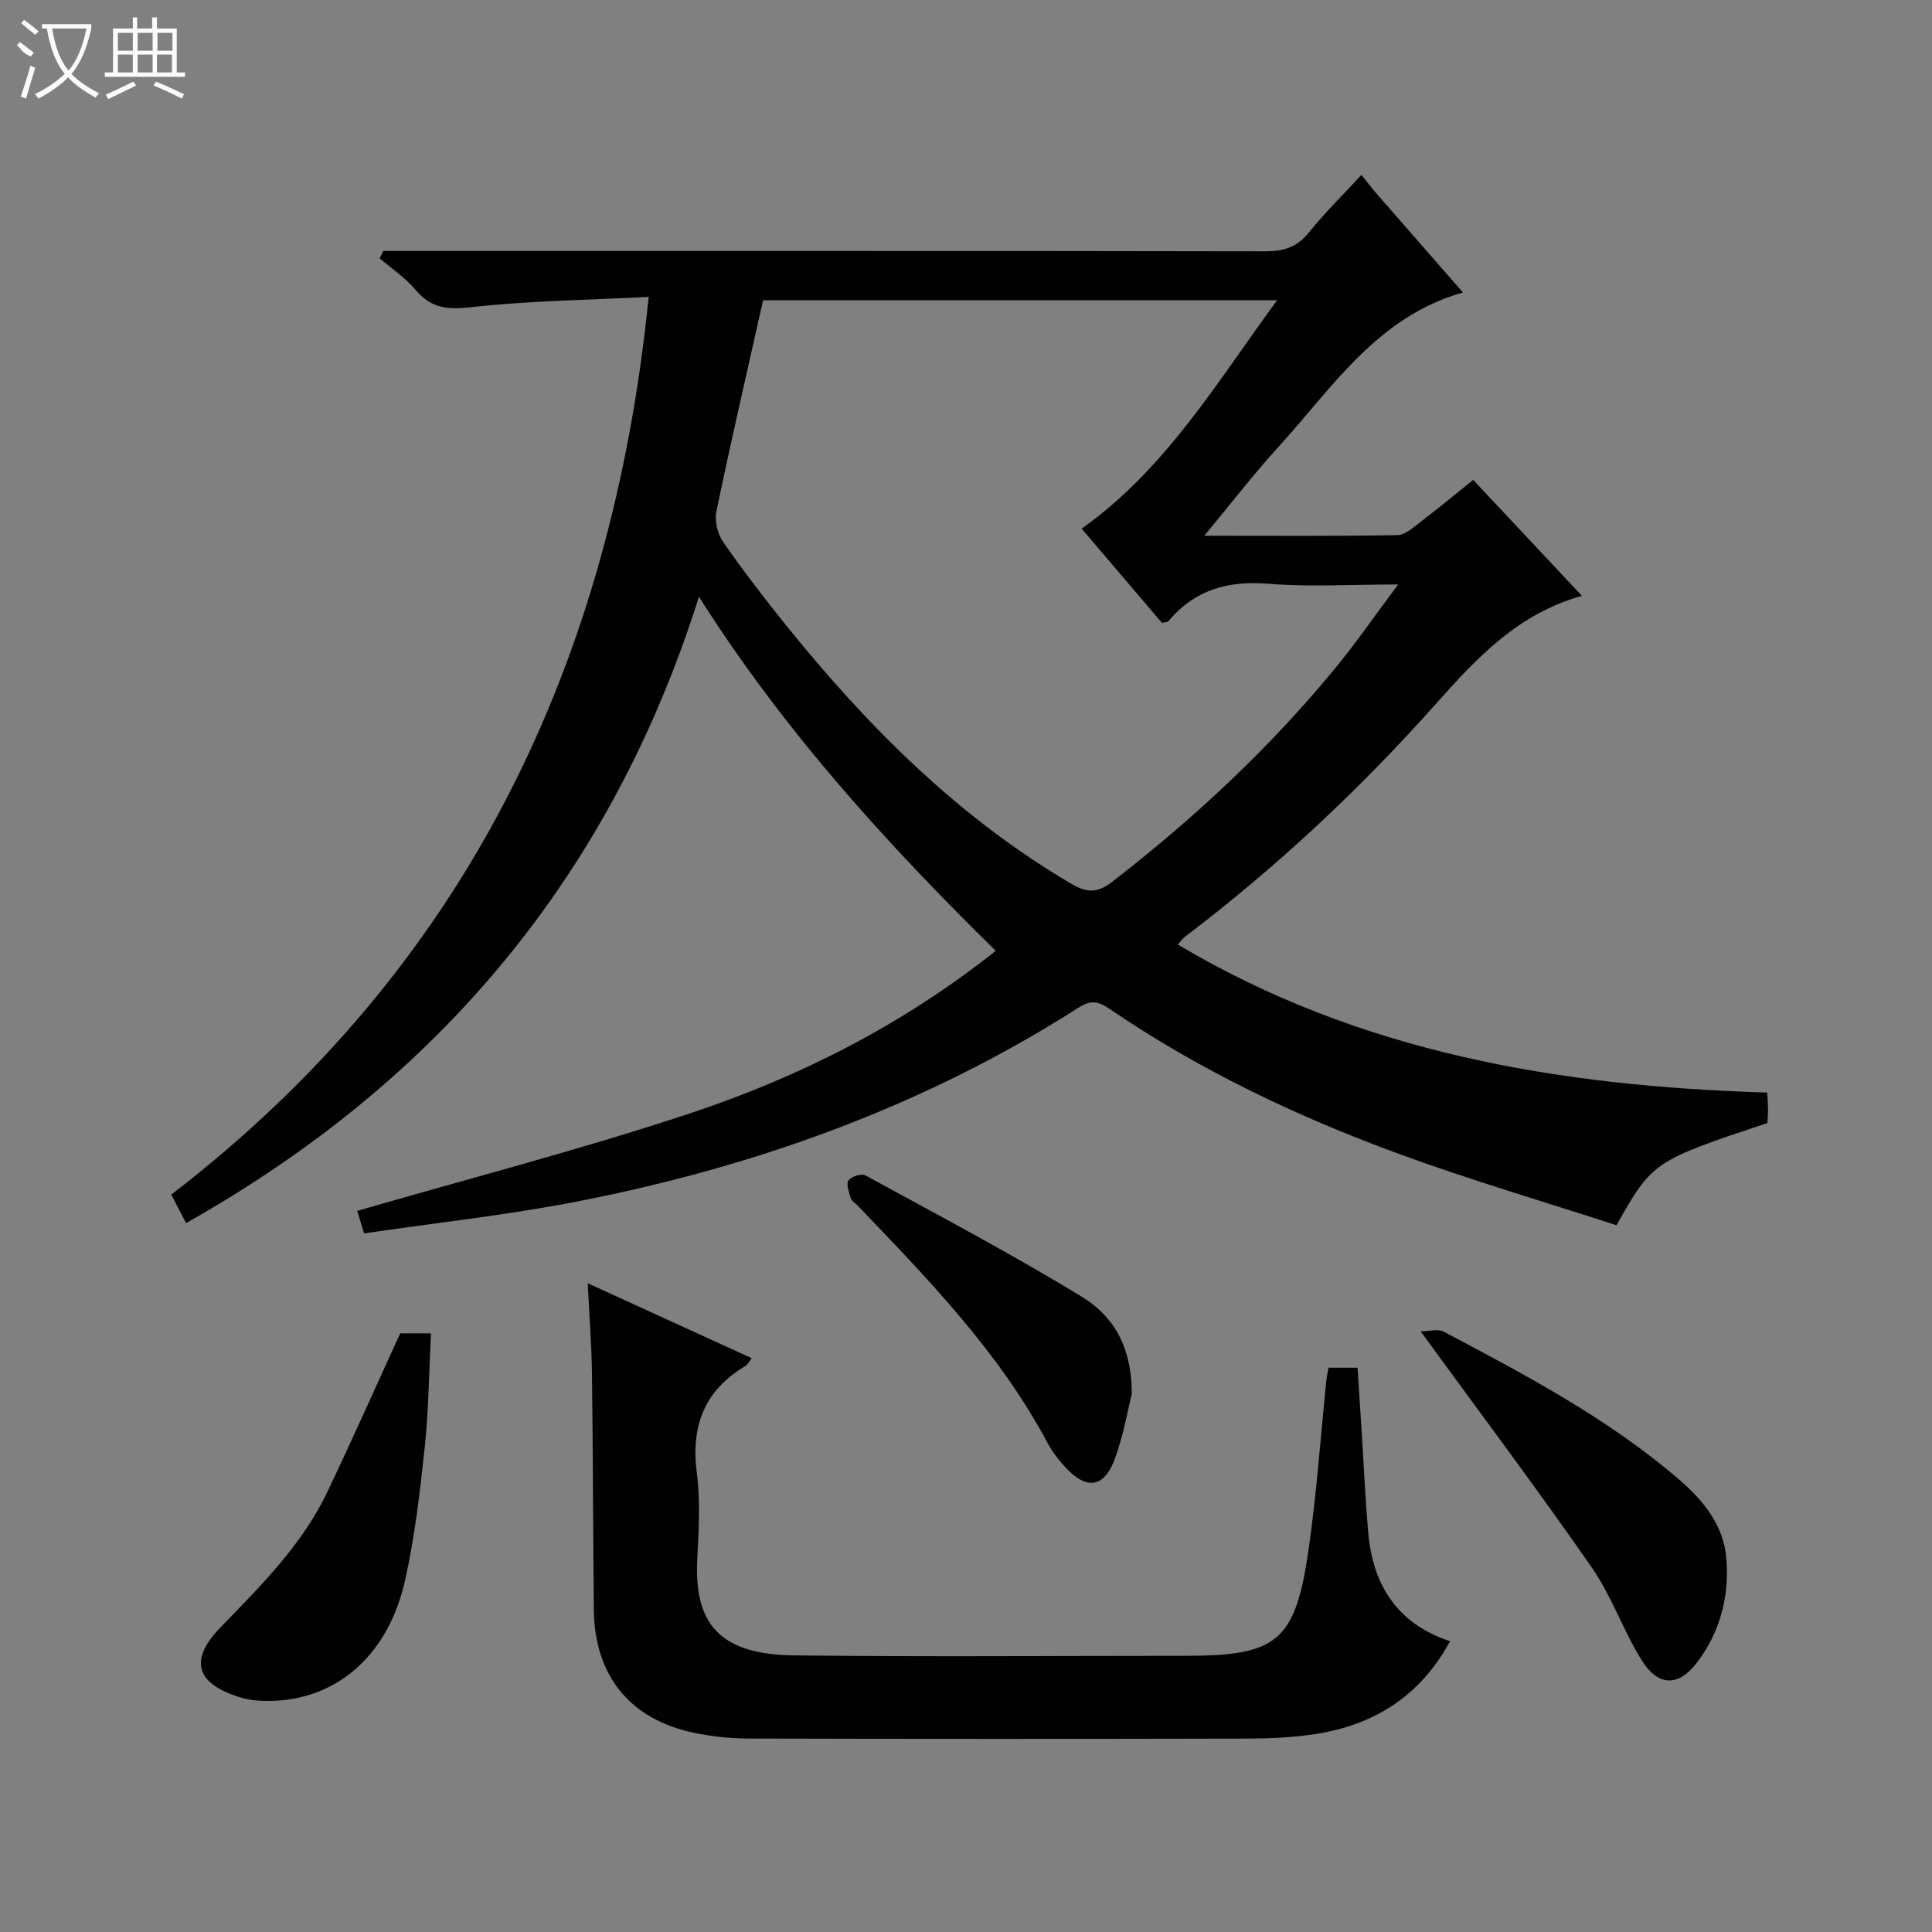
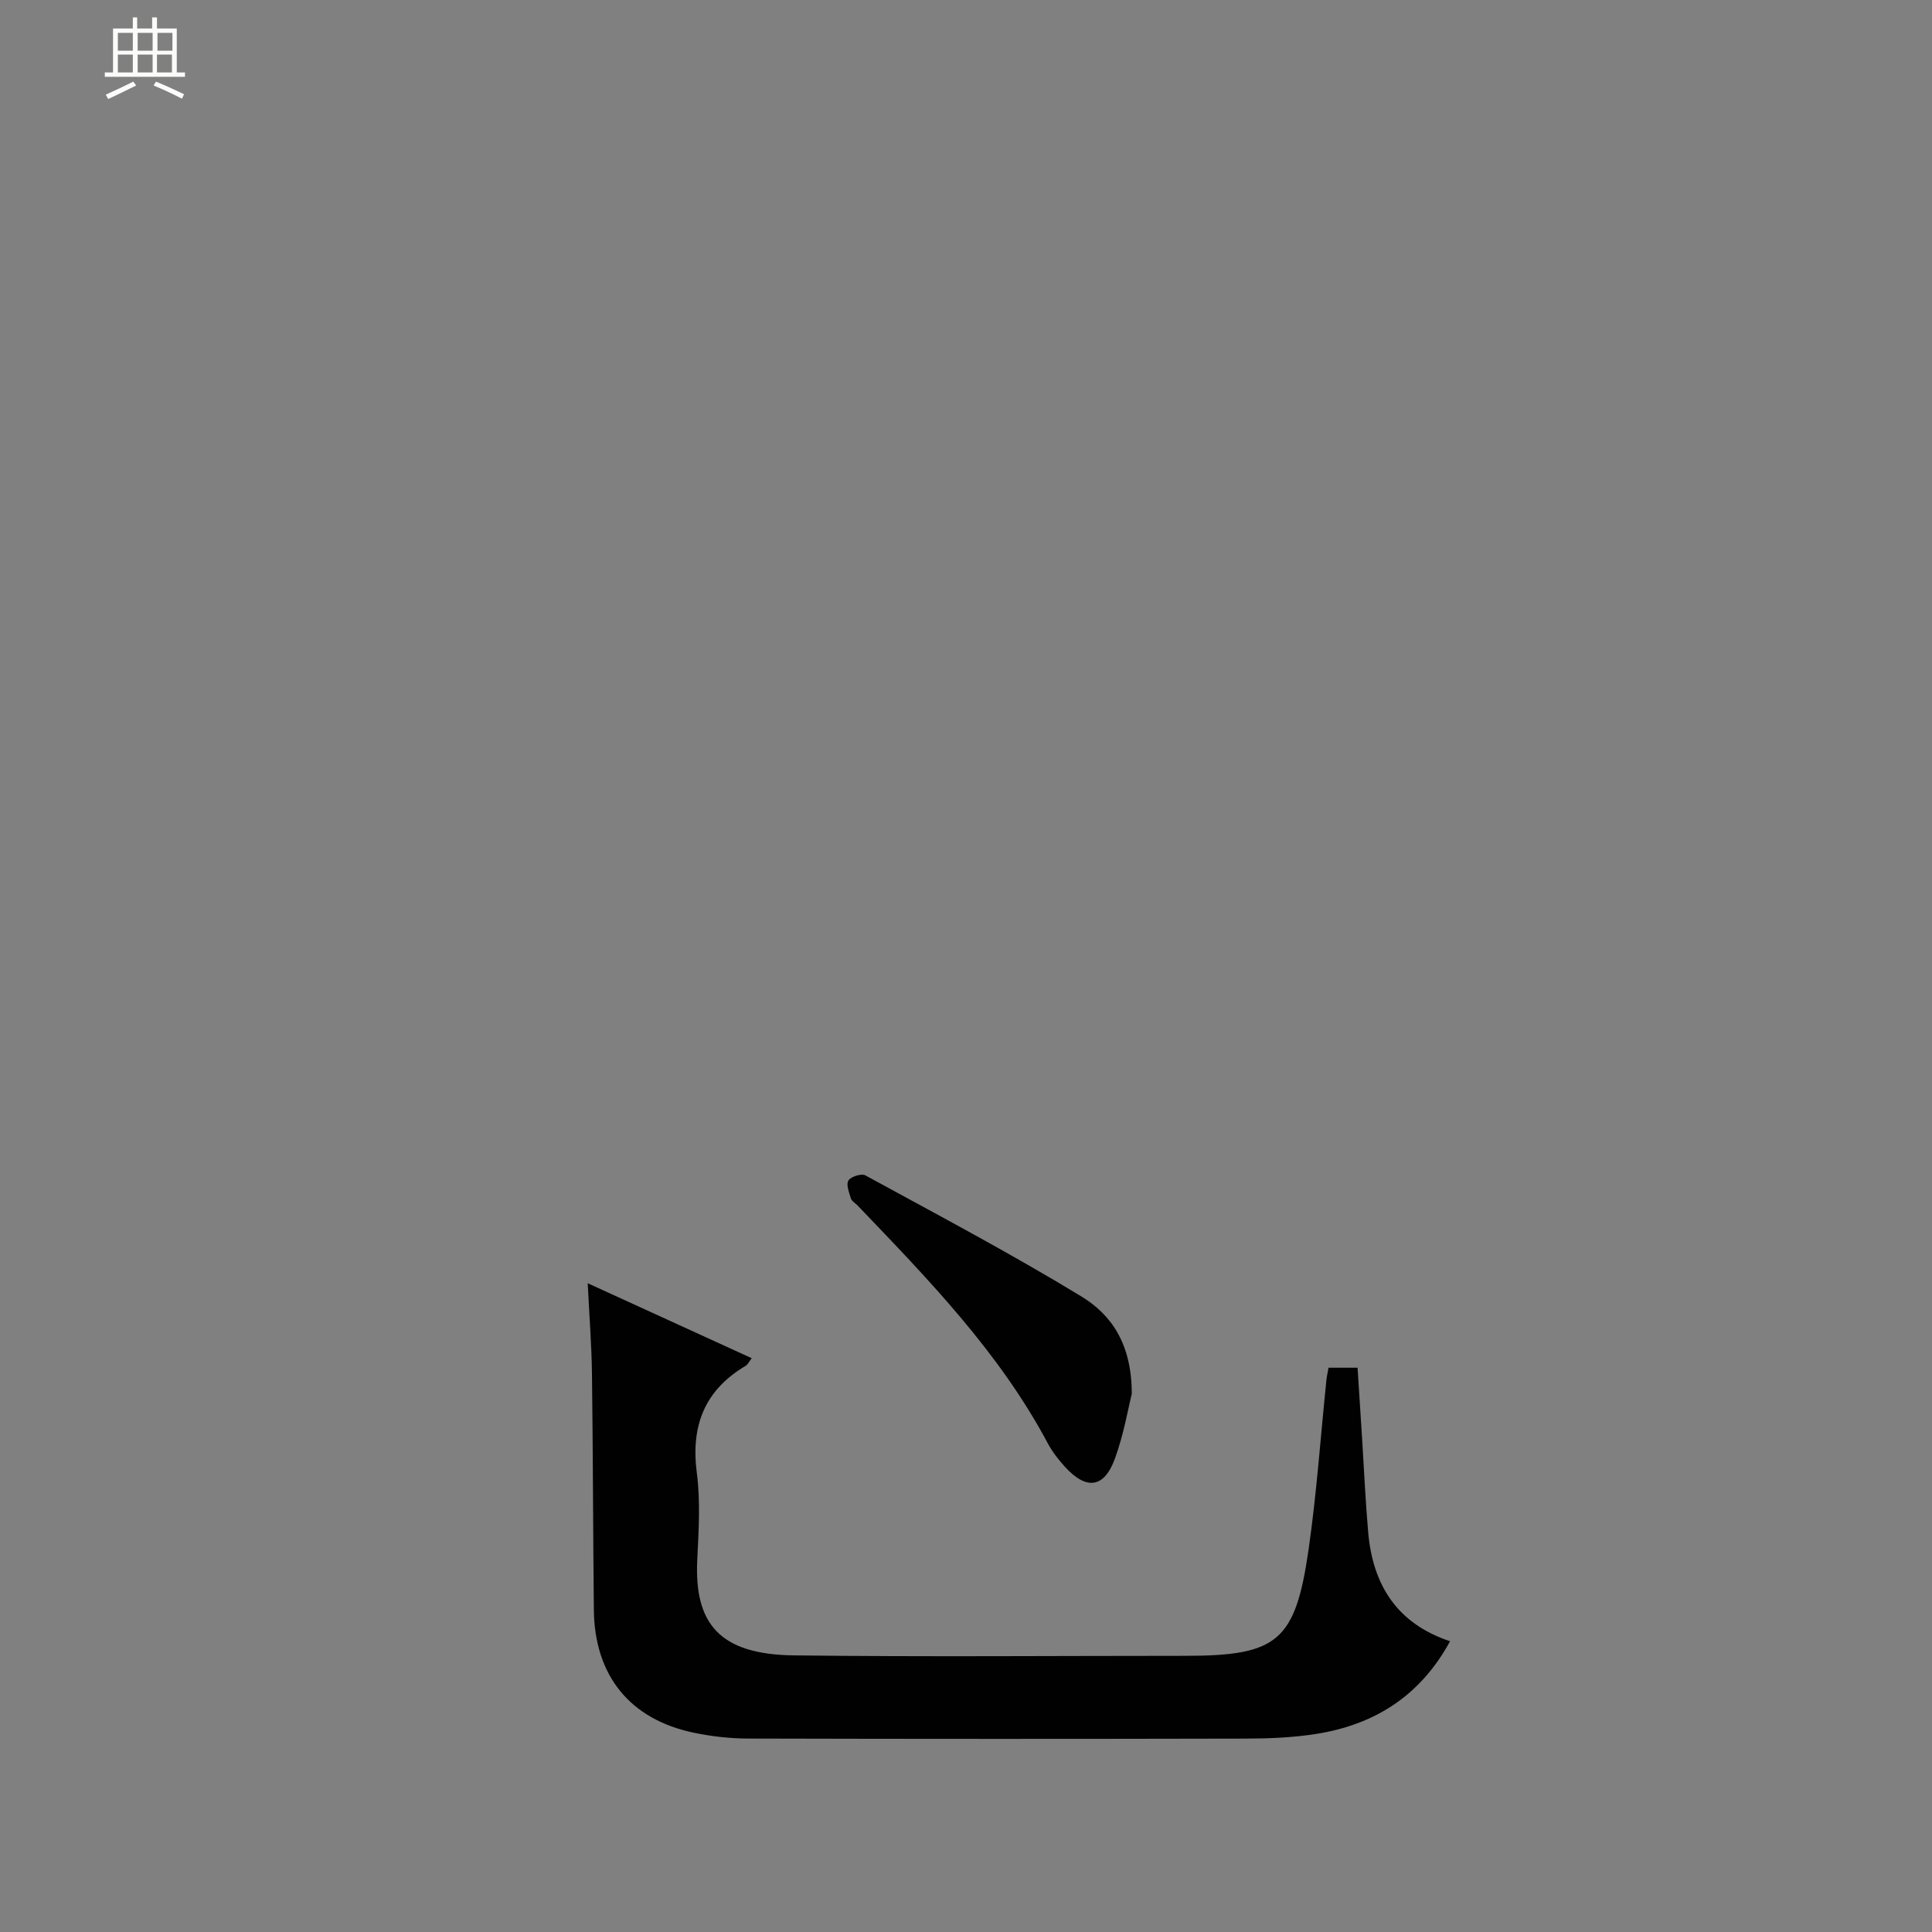
<svg xmlns="http://www.w3.org/2000/svg" enable-background="new 0 0 400 400" viewBox="0 0 400 400">
  <rect x="0" y="0" width="400" height="400" fill="#808080" stroke="none" />
  <g fill="#010102">
-     <path d="m281.87 36.21c1.16 1.44 2.05 2.63 3.02 3.75 5.89 6.75 11.79 13.49 18 20.59-17.84 5.07-27.04 19.76-38.25 32.03-5.1 5.59-9.72 11.61-15.3 18.34 14.12 0 27.04.11 39.96-.13 1.69-.03 3.46-1.72 5-2.89 3.44-2.61 6.77-5.38 10.71-8.54 7.46 7.95 14.88 15.86 22.52 24.01-13.16 3.63-21.74 12.81-29.98 22.07-15.89 17.86-33.21 34.1-52.25 48.53-.38.29-.66.71-1.45 1.58 37.67 22.42 78.94 29.35 122.03 30.65.07 1.24.16 2.34.17 3.45.01.98-.08 1.97-.13 2.86-23.61 7.87-23.79 7.98-31.25 21.16-14.91-4.85-30.17-9.33-45.07-14.78-21.11-7.73-41.37-17.38-60.02-30.1-2.21-1.51-3.83-1.74-6.2-.22-31.79 20.33-66.66 32.89-103.49 40.11-14.62 2.87-29.49 4.47-44.51 6.68-.66-2.17-1.17-3.85-1.42-4.66 23.24-6.74 46.35-12.71 68.95-20.21 22.63-7.51 43.85-18.24 63.25-33.63-22.7-22.3-43.89-45.6-61.45-73.3-18.28 57.91-54.12 100.34-106.19 129.67-.96-1.86-1.79-3.44-3.06-5.9 60.71-46.63 91.2-109.67 98.84-185.86-12.19.63-24.64.77-36.95 2.15-4.87.54-8.15.14-11.31-3.61-2.1-2.5-4.93-4.38-7.44-6.53.25-.51.51-1.02.76-1.53h5.15c59.16 0 118.31-.03 177.47.08 3.8.01 6.57-.85 9.02-3.9 3.21-4.02 6.9-7.62 10.87-11.92zm-123.88 25.95c-3.35 14.93-6.67 29.29-9.67 43.72-.41 1.96.23 4.66 1.39 6.32 4.17 6 8.64 11.81 13.23 17.5 16.83 20.83 35.54 39.59 58.87 53.28 3.1 1.82 5.3 2.02 8.37-.35 16.93-13.08 32.48-27.57 46.09-44.07 4.45-5.4 8.43-11.18 13.2-17.55-9.86 0-18.39.54-26.82-.15-8.42-.69-15.31 1.25-20.77 7.78-.16.19-.59.16-1.31.32-5.45-6.39-11-12.91-16.63-19.51 17.46-12.39 27.91-30.2 40.47-47.28-36.16-.01-71.25-.01-106.42-.01z" />
    <path d="m300.22 339.8c-6.25 11.46-15.78 17.34-27.9 19.22-4.74.73-9.6.93-14.4.94-34.31.08-68.61.08-102.92-.01-3.79-.01-7.65-.43-11.36-1.21-13.23-2.76-20.55-11.83-20.69-25.45-.17-16.32-.18-32.63-.39-48.95-.08-5.95-.55-11.89-.88-18.66 11.68 5.34 22.65 10.36 33.95 15.52-.53.69-.79 1.31-1.25 1.58-8.53 5.06-11.38 12.43-10.11 22.18.77 5.89.38 11.98.09 17.97-.64 13.21 4.58 19.62 20.05 19.8 26.98.32 53.96.09 80.94.09 19.1 0 22.82-2.94 25.57-21.95 1.68-11.65 2.49-23.43 3.7-35.15.08-.79.27-1.57.44-2.55h6.01c.31 4.9.63 9.8.94 14.7.41 6.47.69 12.94 1.26 19.39.95 10.82 5.9 18.87 16.95 22.54z" />
-     <path d="m294.12 275.63c1.73 0 3.59-.56 4.8.08 17.02 9.01 34.07 18 48.78 30.66 5.01 4.32 9.16 9.45 9.72 16.26.66 7.96-1.34 15.55-6.31 21.87-3.77 4.8-7.92 4.54-11.23-.78-3.83-6.17-6.22-13.29-10.34-19.22-11.16-16.06-22.92-31.72-35.42-48.87z" />
-     <path d="m82.86 276.05h6.37c-.41 7.99-.47 15.77-1.28 23.46-.97 9.21-2.05 18.47-4.04 27.5-3.62 16.42-15.18 25.79-29.93 25.12-1.31-.06-2.66-.24-3.91-.61-9.37-2.76-11.16-7.63-4.42-14.59 8.36-8.62 16.86-17.03 22.1-28 5.13-10.75 9.97-21.65 15.11-32.88z" />
    <path d="m234.32 288.6c-.73 2.89-1.64 8.33-3.5 13.42-2.24 6.11-5.92 6.53-10.36 1.64-1.33-1.47-2.59-3.08-3.52-4.82-10.06-18.9-24.81-34.03-39.41-49.28-.46-.48-1.19-.87-1.36-1.43-.37-1.23-1.03-2.89-.52-3.71s2.7-1.51 3.5-1.08c14.98 8.18 30.08 16.16 44.65 25.02 6.15 3.72 10.53 9.71 10.52 20.24z" />
  </g>
-   <path d="m6.4 11.7c-2-.8-1.9-1.6-2.9-2.3l.6-.7c.9.7 1.9 1.4 2.9 2.2zm-2.1 8.3c.7-2.1 1.4-4.2 2-6.4.2.1.6.3 1 .4-.7 2.3-1.3 4.4-1.9 6.4zm3-12.8c-1.1-.9-2.1-1.7-2.9-2.4l.6-.7c1 .8 2 1.5 3 2.4zm1.4-1.3v-.9h10.2v.9c-.9 4.2-2.3 7.3-4.1 9.4 1.3 1.4 3.2 2.7 5.7 4-.2.2-.4.5-.7.9-2.5-1.4-4.4-2.7-5.7-4.2-1.4 1.5-3.5 3-6.1 4.4 0 0 0 0-.1-.1-.3-.4-.5-.7-.7-.8 2.7-1.3 4.7-2.8 6.2-4.2-1.8-2.2-3-5.3-3.7-9.4zm9.2 0h-7.1c.6 3.8 1.7 6.7 3.4 8.7 1.7-2 2.9-4.8 3.7-8.7z" fill="#fbfcfa" />
  <path d="m31.6 3.6h.9v2.3h4.1v9.1h1.7v.9h-16.6v-.9h1.7v-9.1h4.1v-2.3h.9v2.3h3.1v-2.3zm-4 13.3.6.8c-1.9.9-3.8 1.9-5.8 2.8-.2-.3-.3-.6-.5-.9 2-.9 3.9-1.8 5.7-2.7zm-3.2-10.1v3.7h3.1v-3.7zm0 4.5v3.7h3.1v-3.7zm4.1-4.5v3.7h3.1v-3.7zm0 4.5v3.7h3.1v-3.7zm9.1 9.1c-2.1-1.1-4.1-2-5.8-2.7l.5-.8c2.2.9 4.1 1.8 5.8 2.6l-.4.9zm-1.9-13.6h-3.1v3.7h3.1zm-3.2 4.5v3.7h3.1v-3.7z" fill="#fbfcfa" />
</svg>